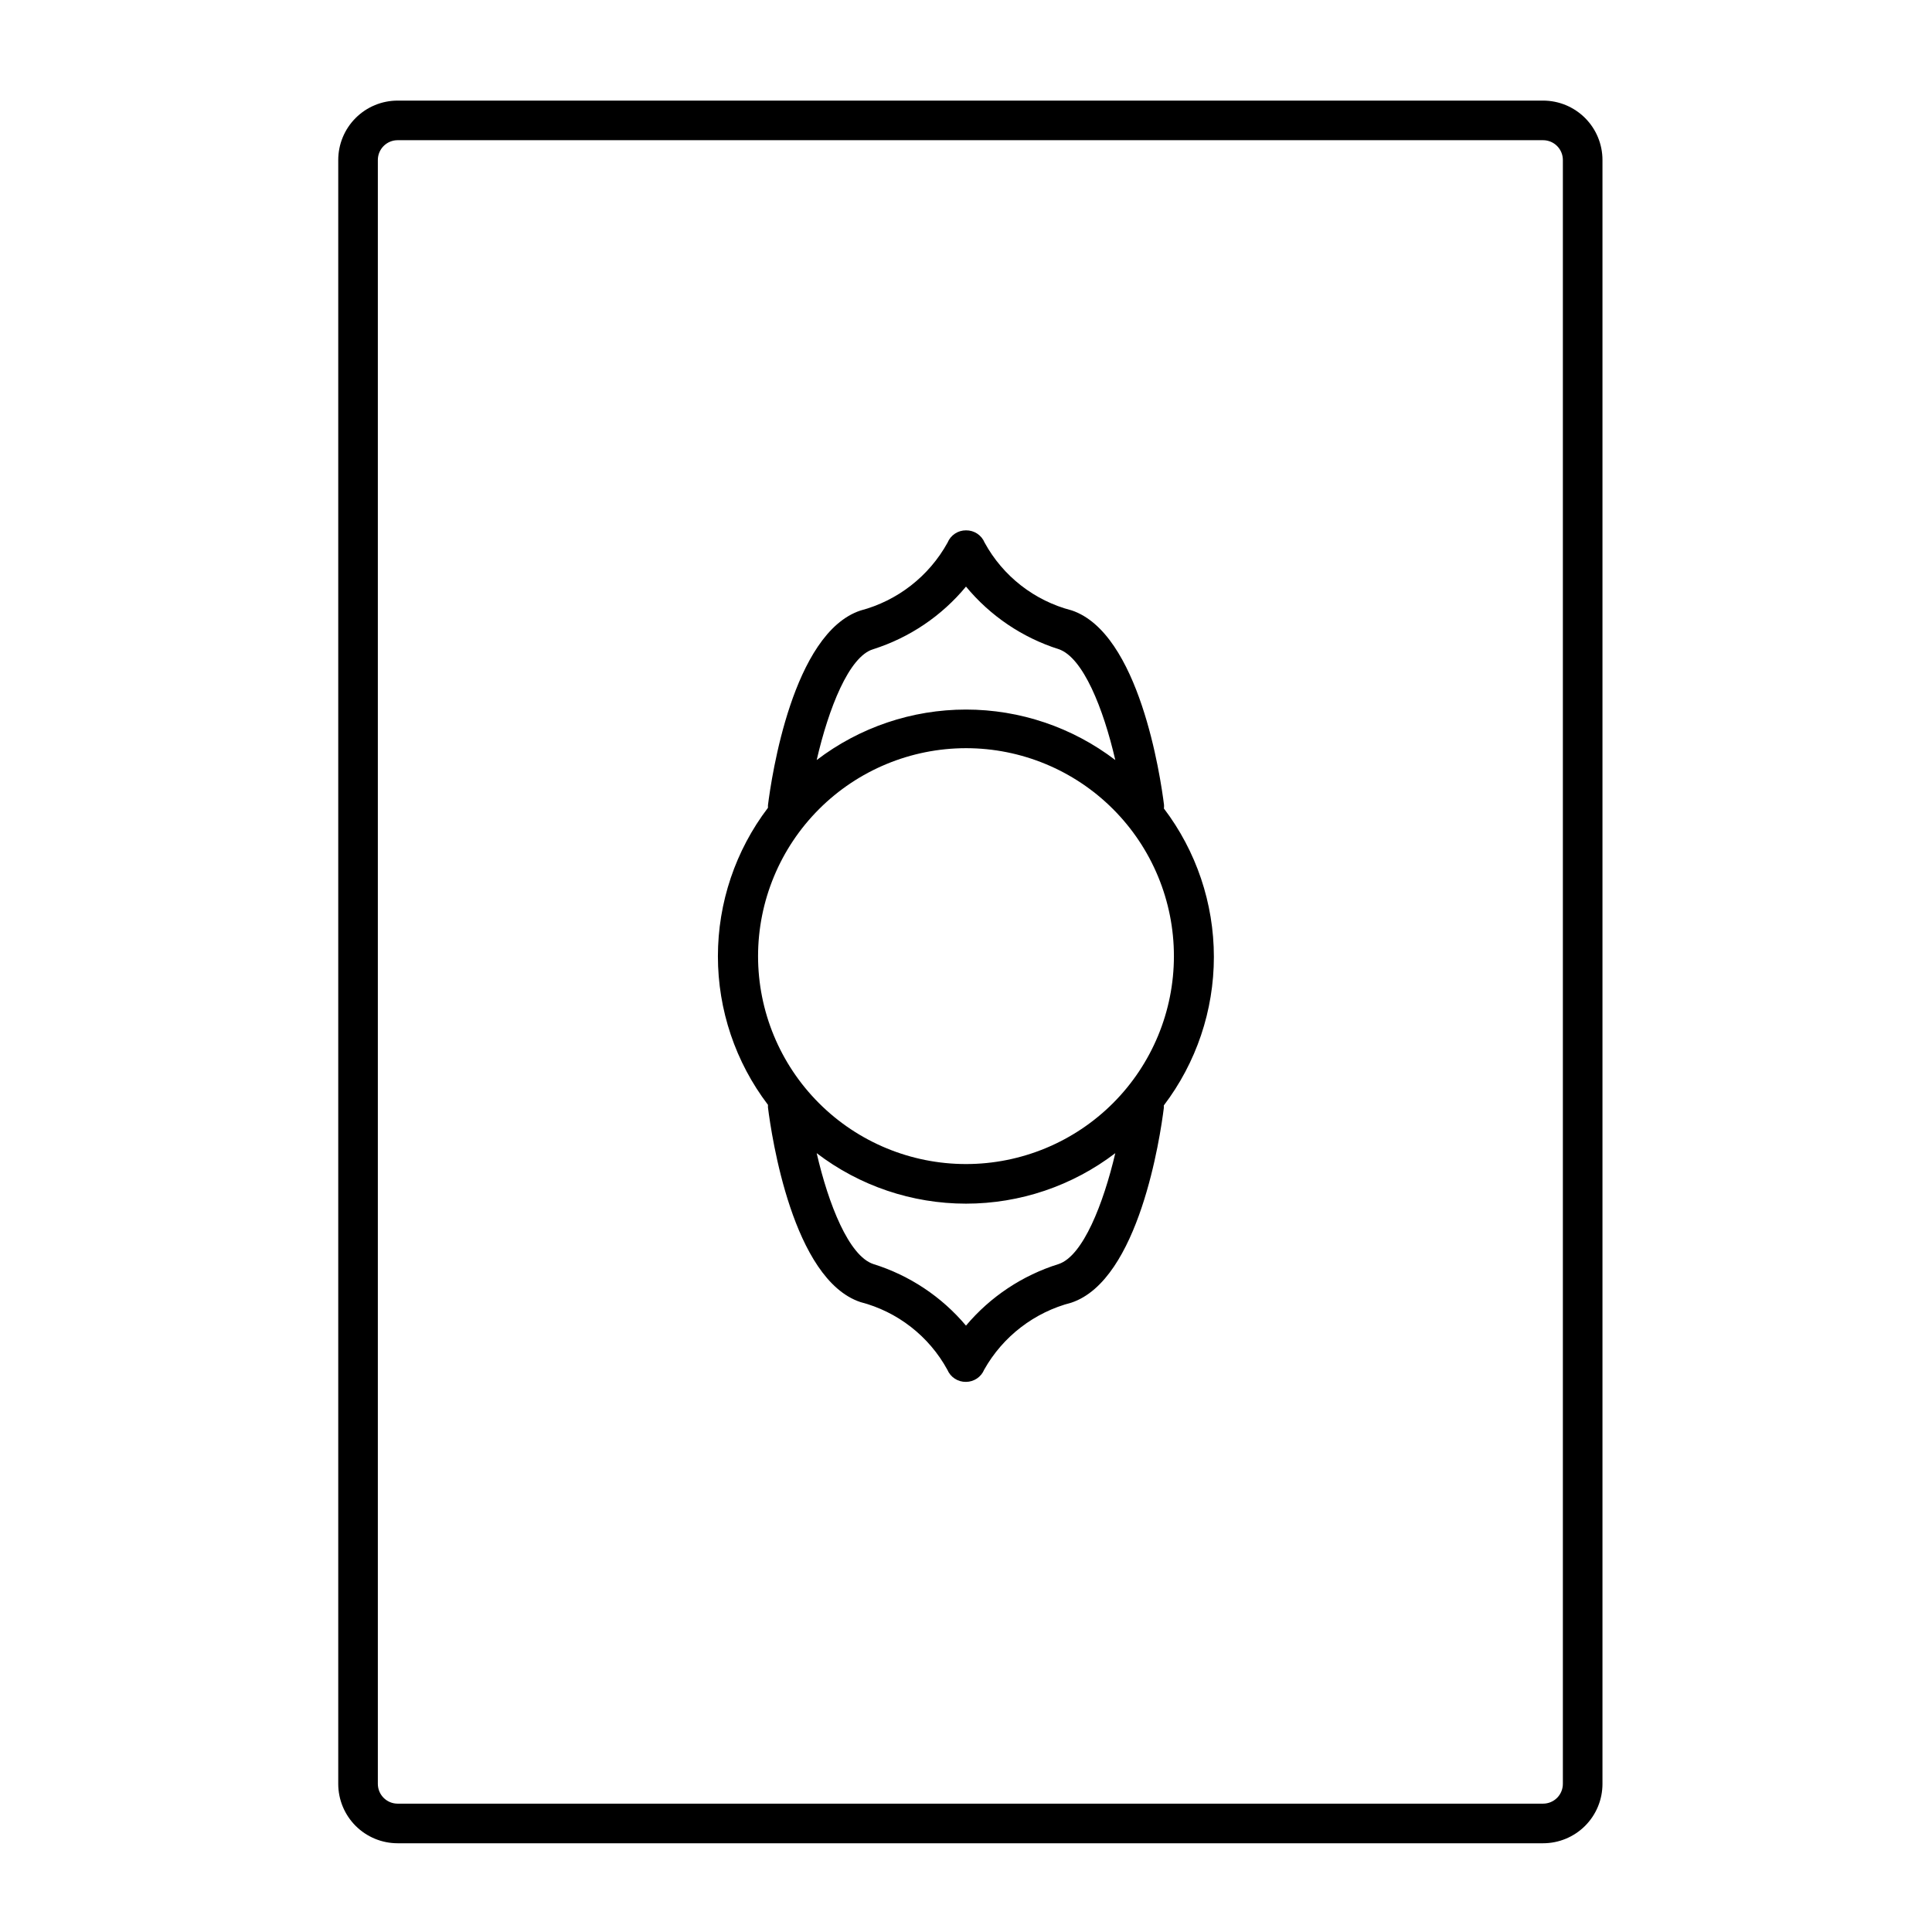
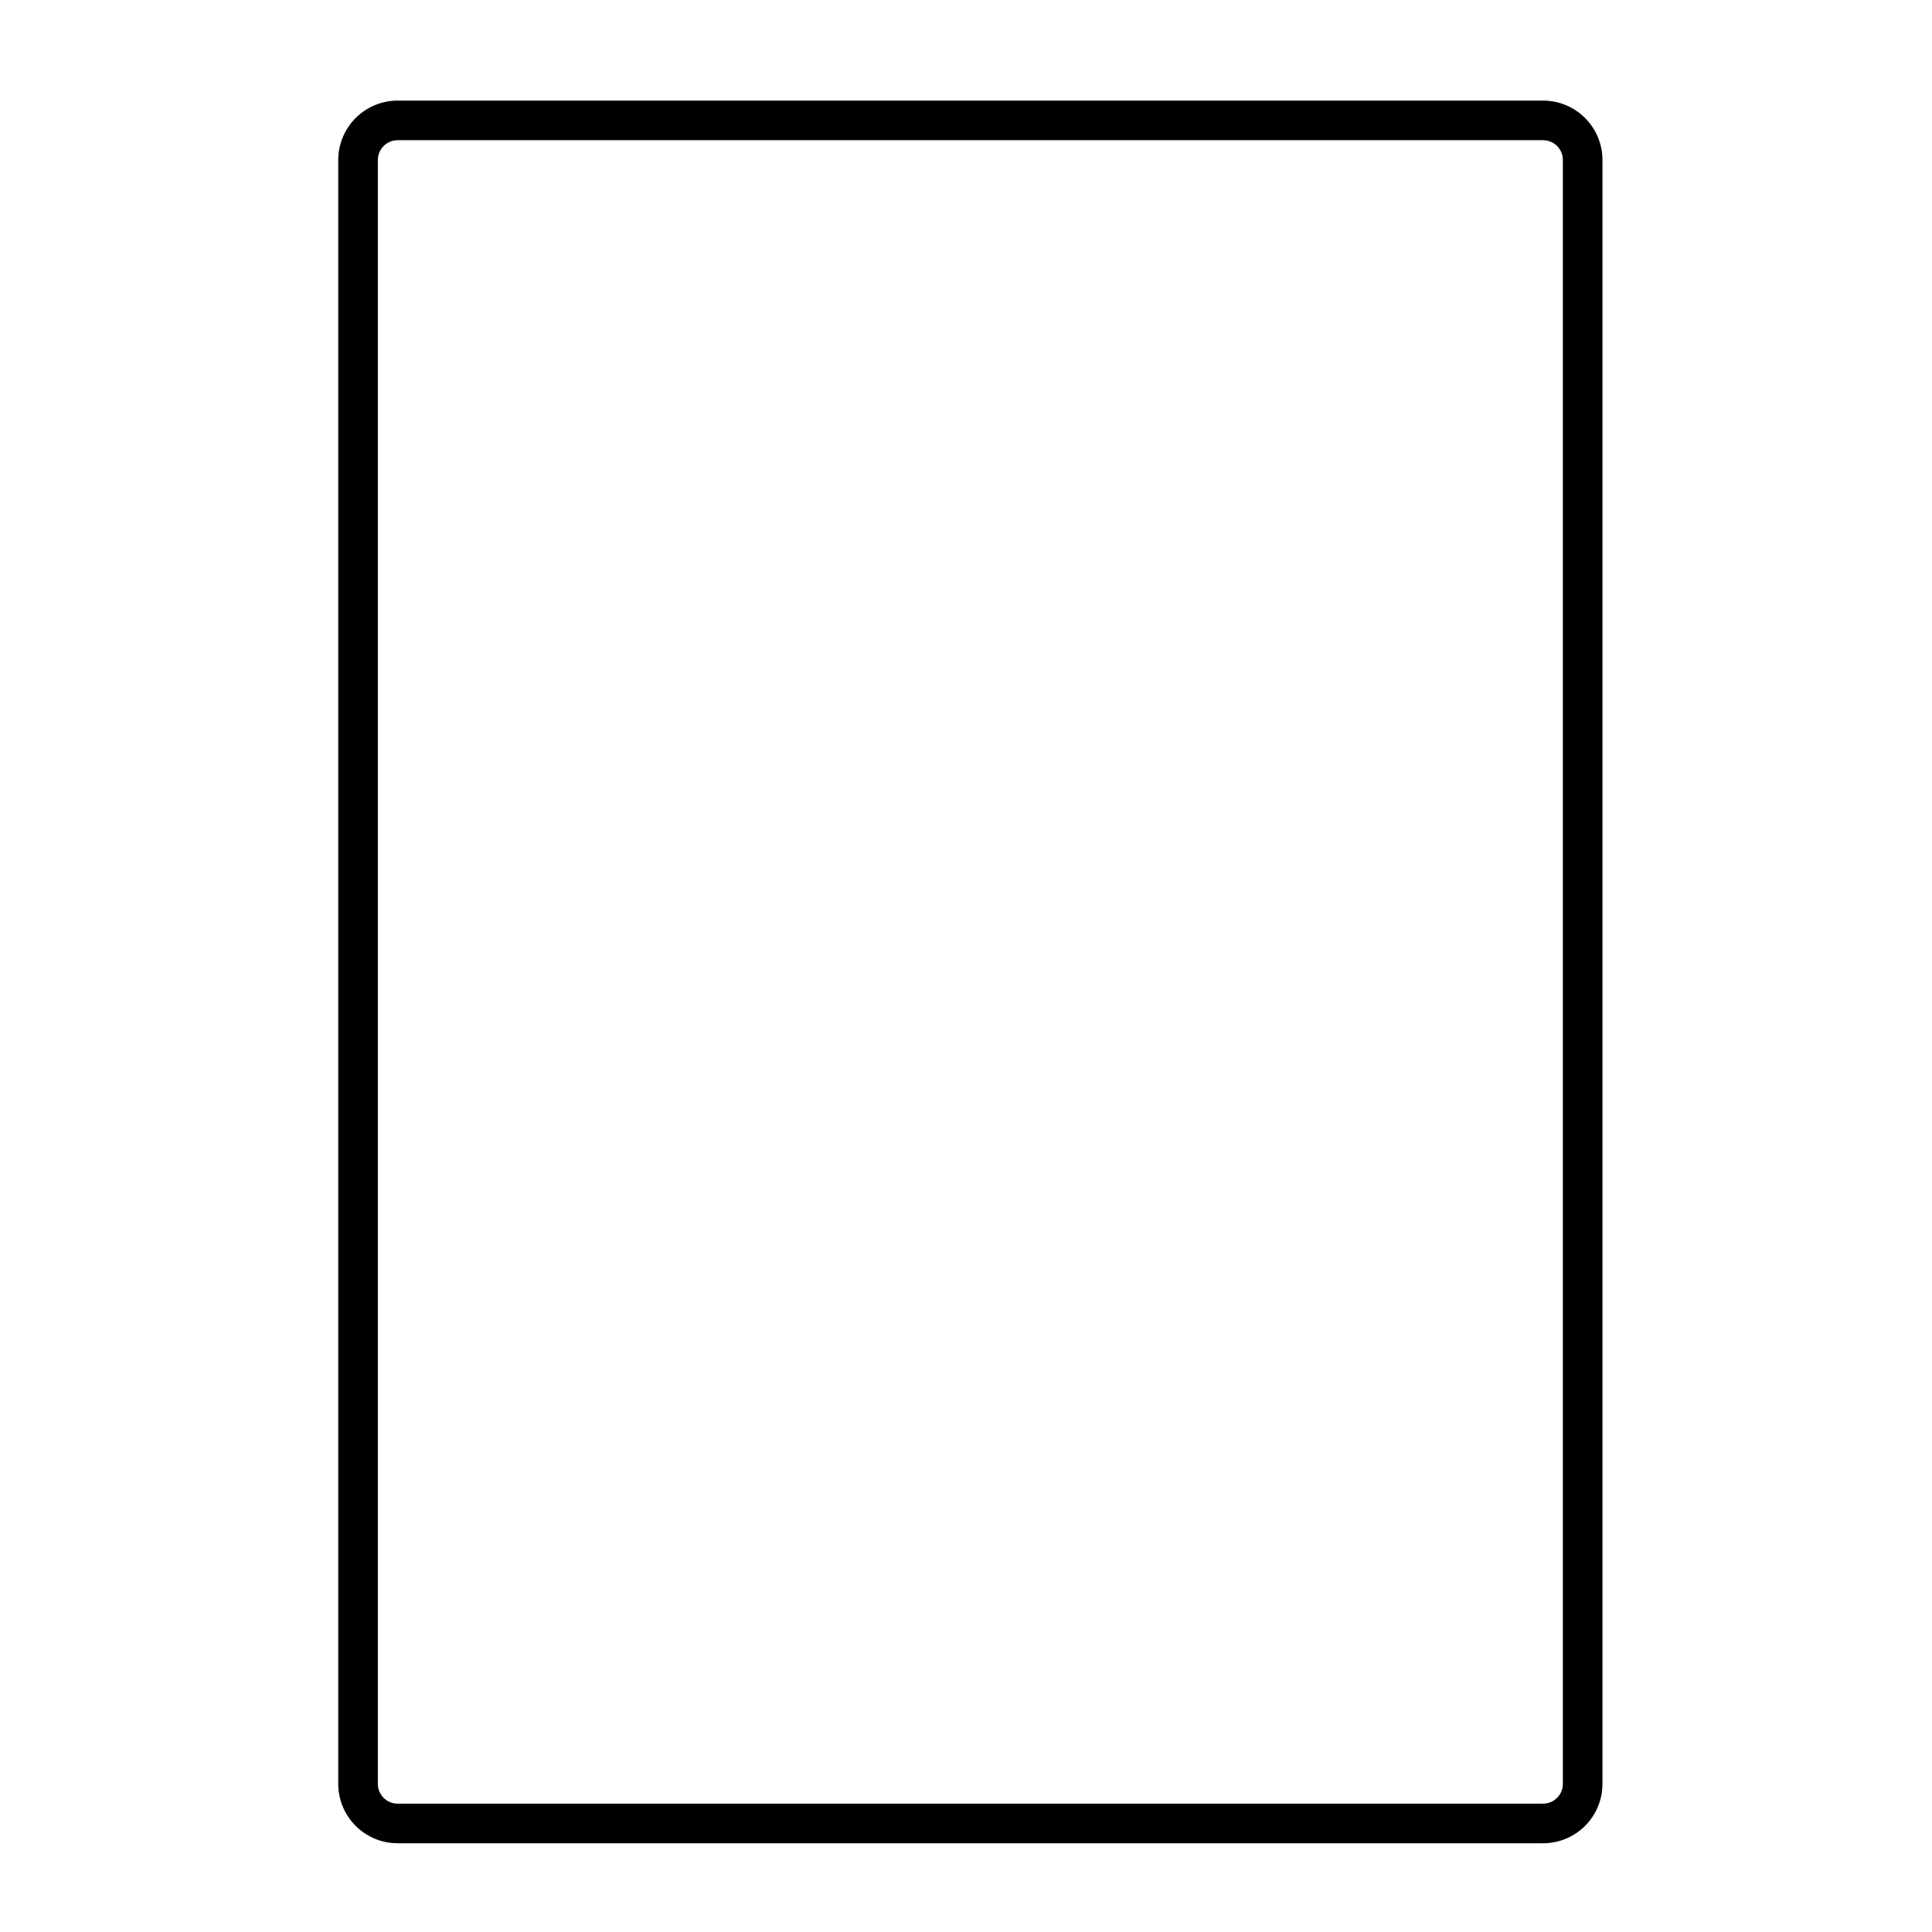
<svg xmlns="http://www.w3.org/2000/svg" fill="#000000" width="800px" height="800px" version="1.1" viewBox="144 144 512 512">
  <g>
    <path d="m552.93 170.66h-303.55c-4.176 0-8.18 1.66-11.133 4.613-2.949 2.949-4.609 6.957-4.609 11.129v430.34c0 4.176 1.66 8.18 4.609 11.133 2.953 2.953 6.957 4.609 11.133 4.609h303.55c4.176 0 8.18-1.656 11.133-4.609s4.609-6.957 4.609-11.133v-430.34c0-4.172-1.656-8.18-4.609-11.129-2.953-2.953-6.957-4.613-11.133-4.613zm5.246 446.08c0 1.391-0.551 2.727-1.535 3.711s-2.32 1.535-3.711 1.535h-303.55c-2.898 0-5.246-2.348-5.246-5.246v-430.34c0-2.894 2.348-5.246 5.246-5.246h303.55c1.391 0 2.727 0.555 3.711 1.535 0.984 0.984 1.535 2.32 1.535 3.711z" />
-     <path d="m452.48 358.02v-0.684c-0.945-7.559-6.559-45.605-24.508-51.59l-0.004 0.004c-9.828-2.543-18.168-9.039-23.035-17.949-0.82-1.996-2.777-3.285-4.934-3.254-2.141-0.012-4.07 1.277-4.883 3.254-4.914 8.902-13.258 15.406-23.09 18-17.949 5.984-23.562 44.031-24.508 51.59v0.684-0.004c-8.609 11.316-13.266 25.145-13.266 39.359 0 14.219 4.656 28.043 13.266 39.359v0.684c0.945 7.559 6.559 45.605 24.508 51.59 9.828 2.539 18.168 9.039 23.039 17.945 0.836 1.977 2.789 3.242 4.934 3.203 2.117-0.012 4.023-1.293 4.828-3.254 4.965-8.805 13.301-15.207 23.09-17.738 17.949-5.984 23.562-44.031 24.508-51.59v-0.684 0.004c8.605-11.316 13.266-25.145 13.266-39.359 0-14.219-4.66-28.043-13.266-39.363zm-77.043-41.984c9.609-3.055 18.137-8.812 24.562-16.586 6.422 7.773 14.949 13.531 24.559 16.586 6.453 2.152 11.859 15.742 15.008 29.391l0.004-0.004c-11.367-8.68-25.27-13.383-39.57-13.383-14.305 0-28.207 4.703-39.57 13.383 3.148-13.645 8.555-27.5 15.008-29.387zm24.562 26.238c14.613 0 28.629 5.805 38.965 16.141 10.332 10.332 16.137 24.352 16.137 38.965s-5.805 28.629-16.137 38.965c-10.336 10.332-24.352 16.141-38.965 16.141-14.617 0-28.633-5.809-38.965-16.141-10.336-10.336-16.141-24.352-16.141-38.965 0.016-14.609 5.824-28.617 16.156-38.949 10.328-10.332 24.336-16.141 38.949-16.156zm24.562 136.71h-0.004c-9.578 2.981-18.102 8.645-24.559 16.32-6.461-7.676-14.984-13.34-24.562-16.32-6.453-2.152-11.859-15.742-15.008-29.391v0.004c11.363 8.68 25.266 13.383 39.57 13.383 14.301 0 28.203-4.703 39.57-13.383-3.152 13.383-8.555 27.234-15.012 29.387z" />
  </g>
</svg>